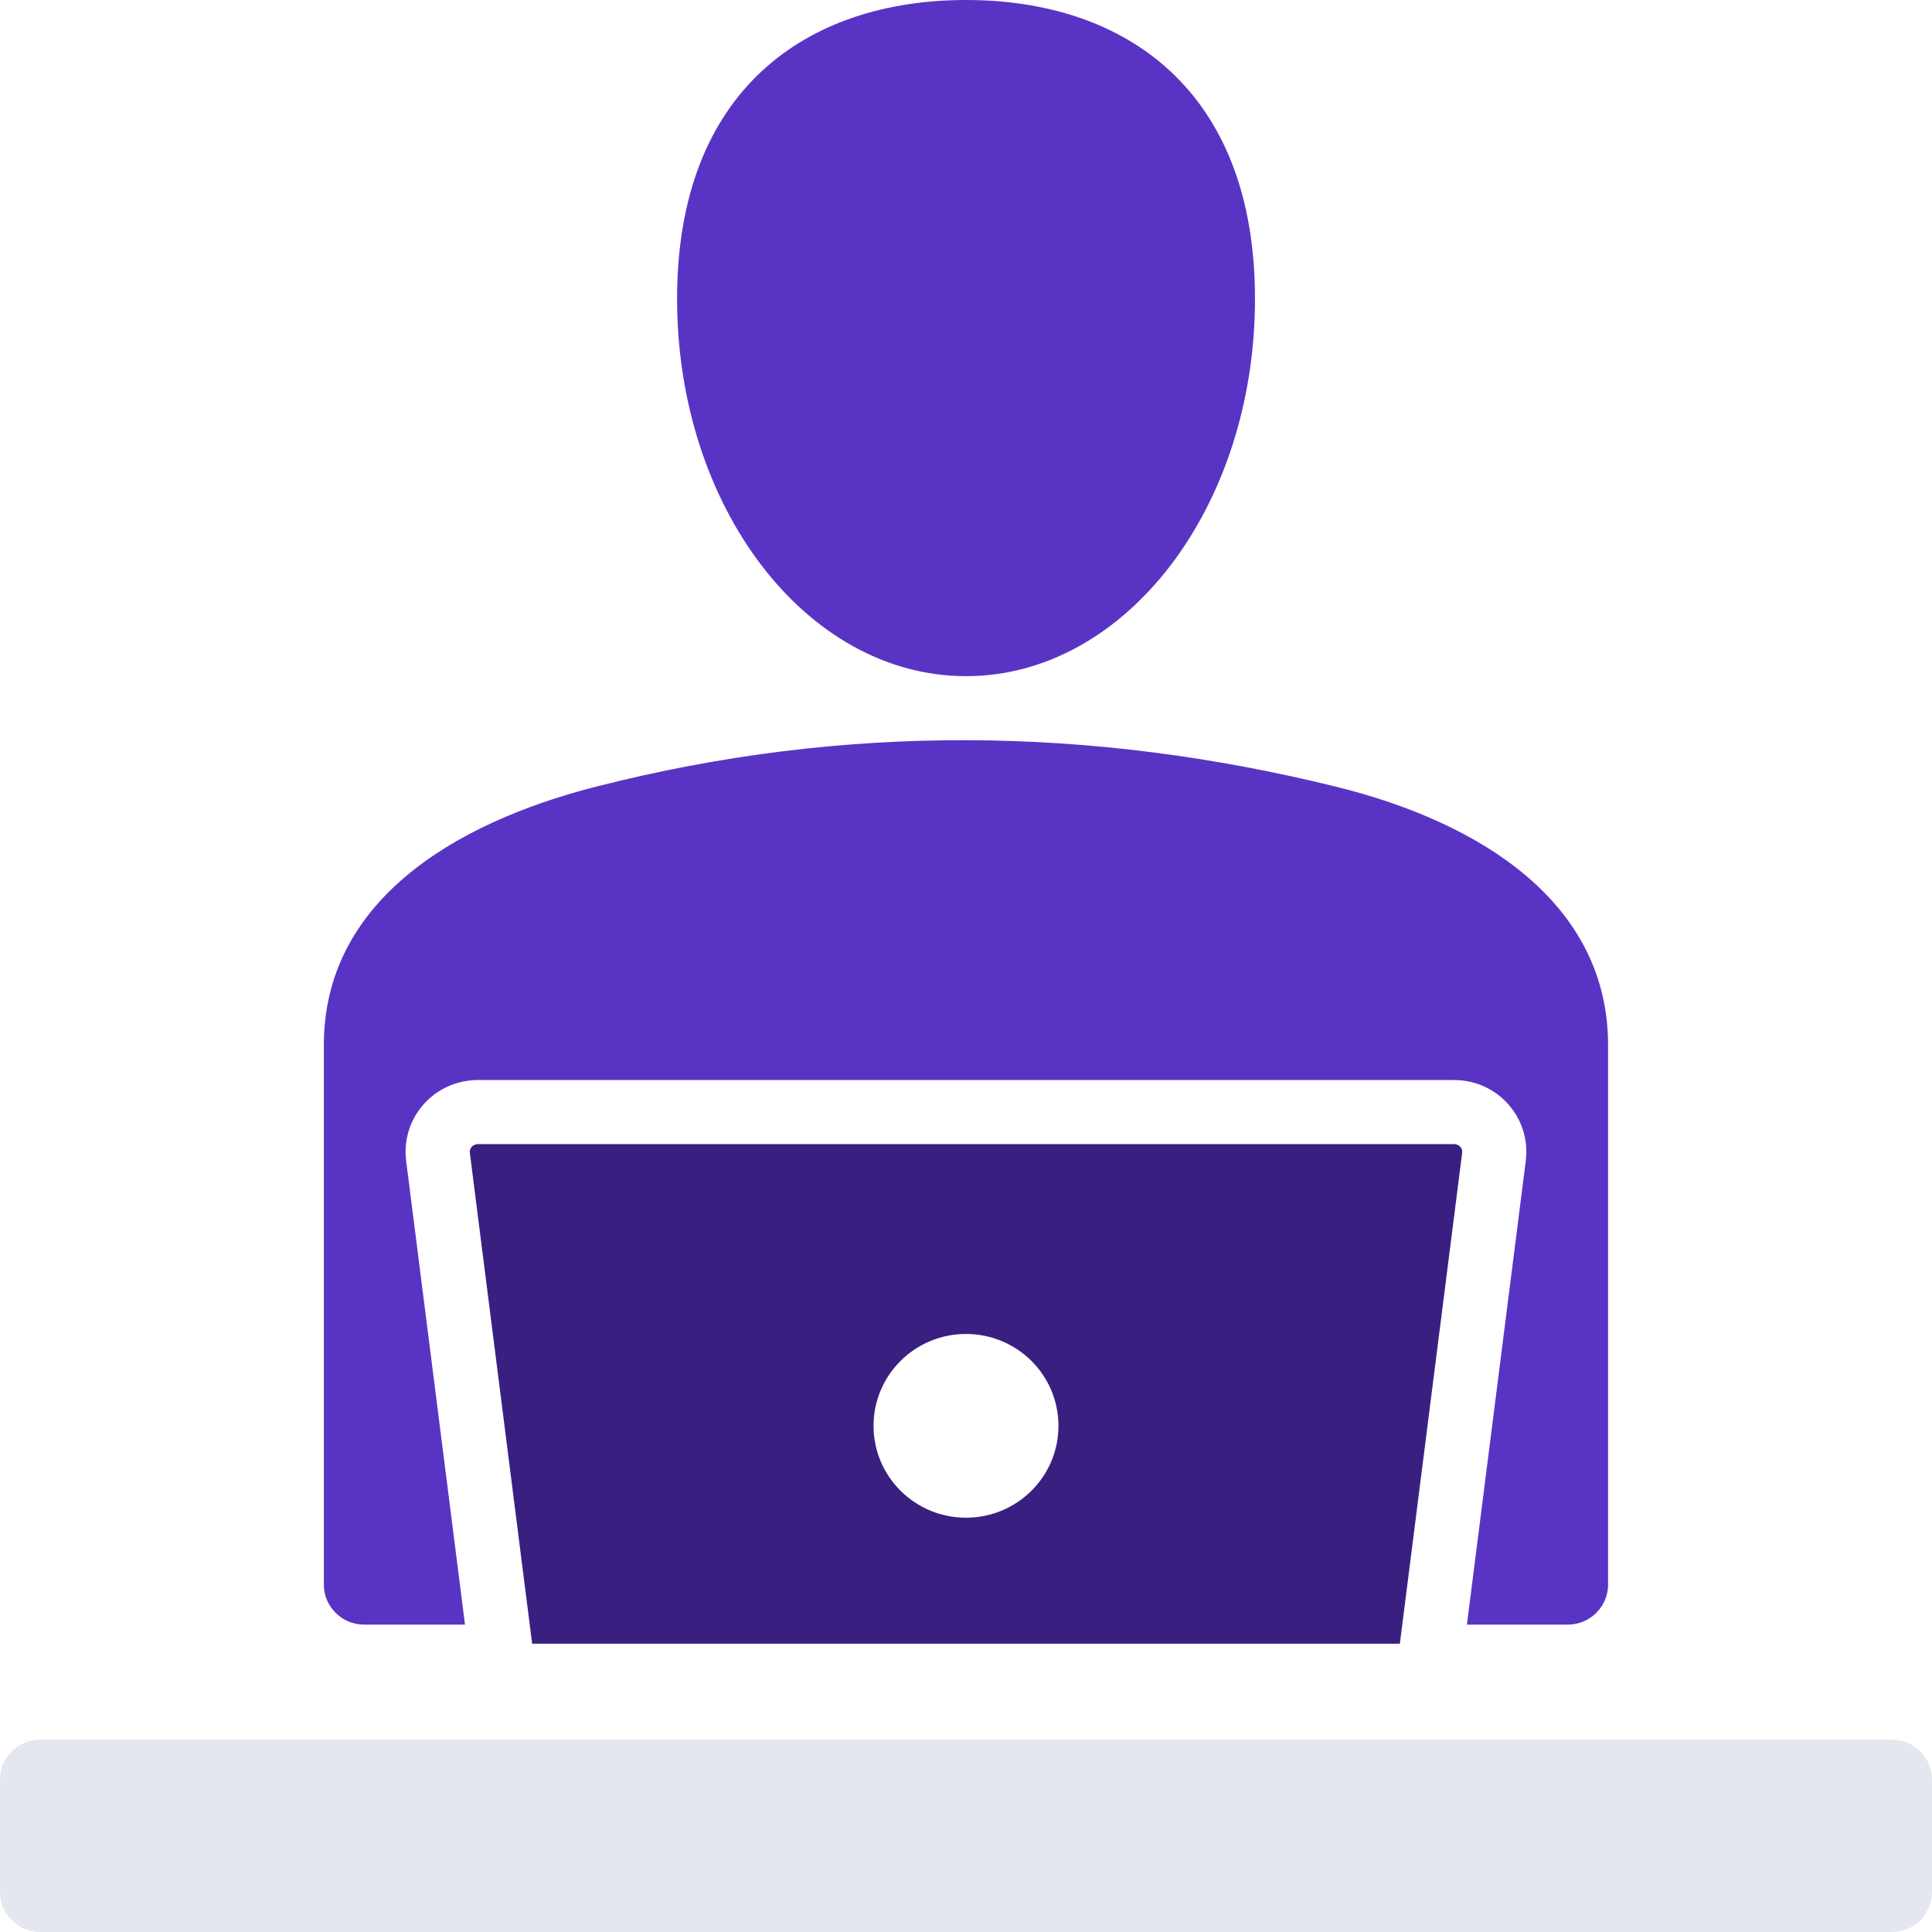
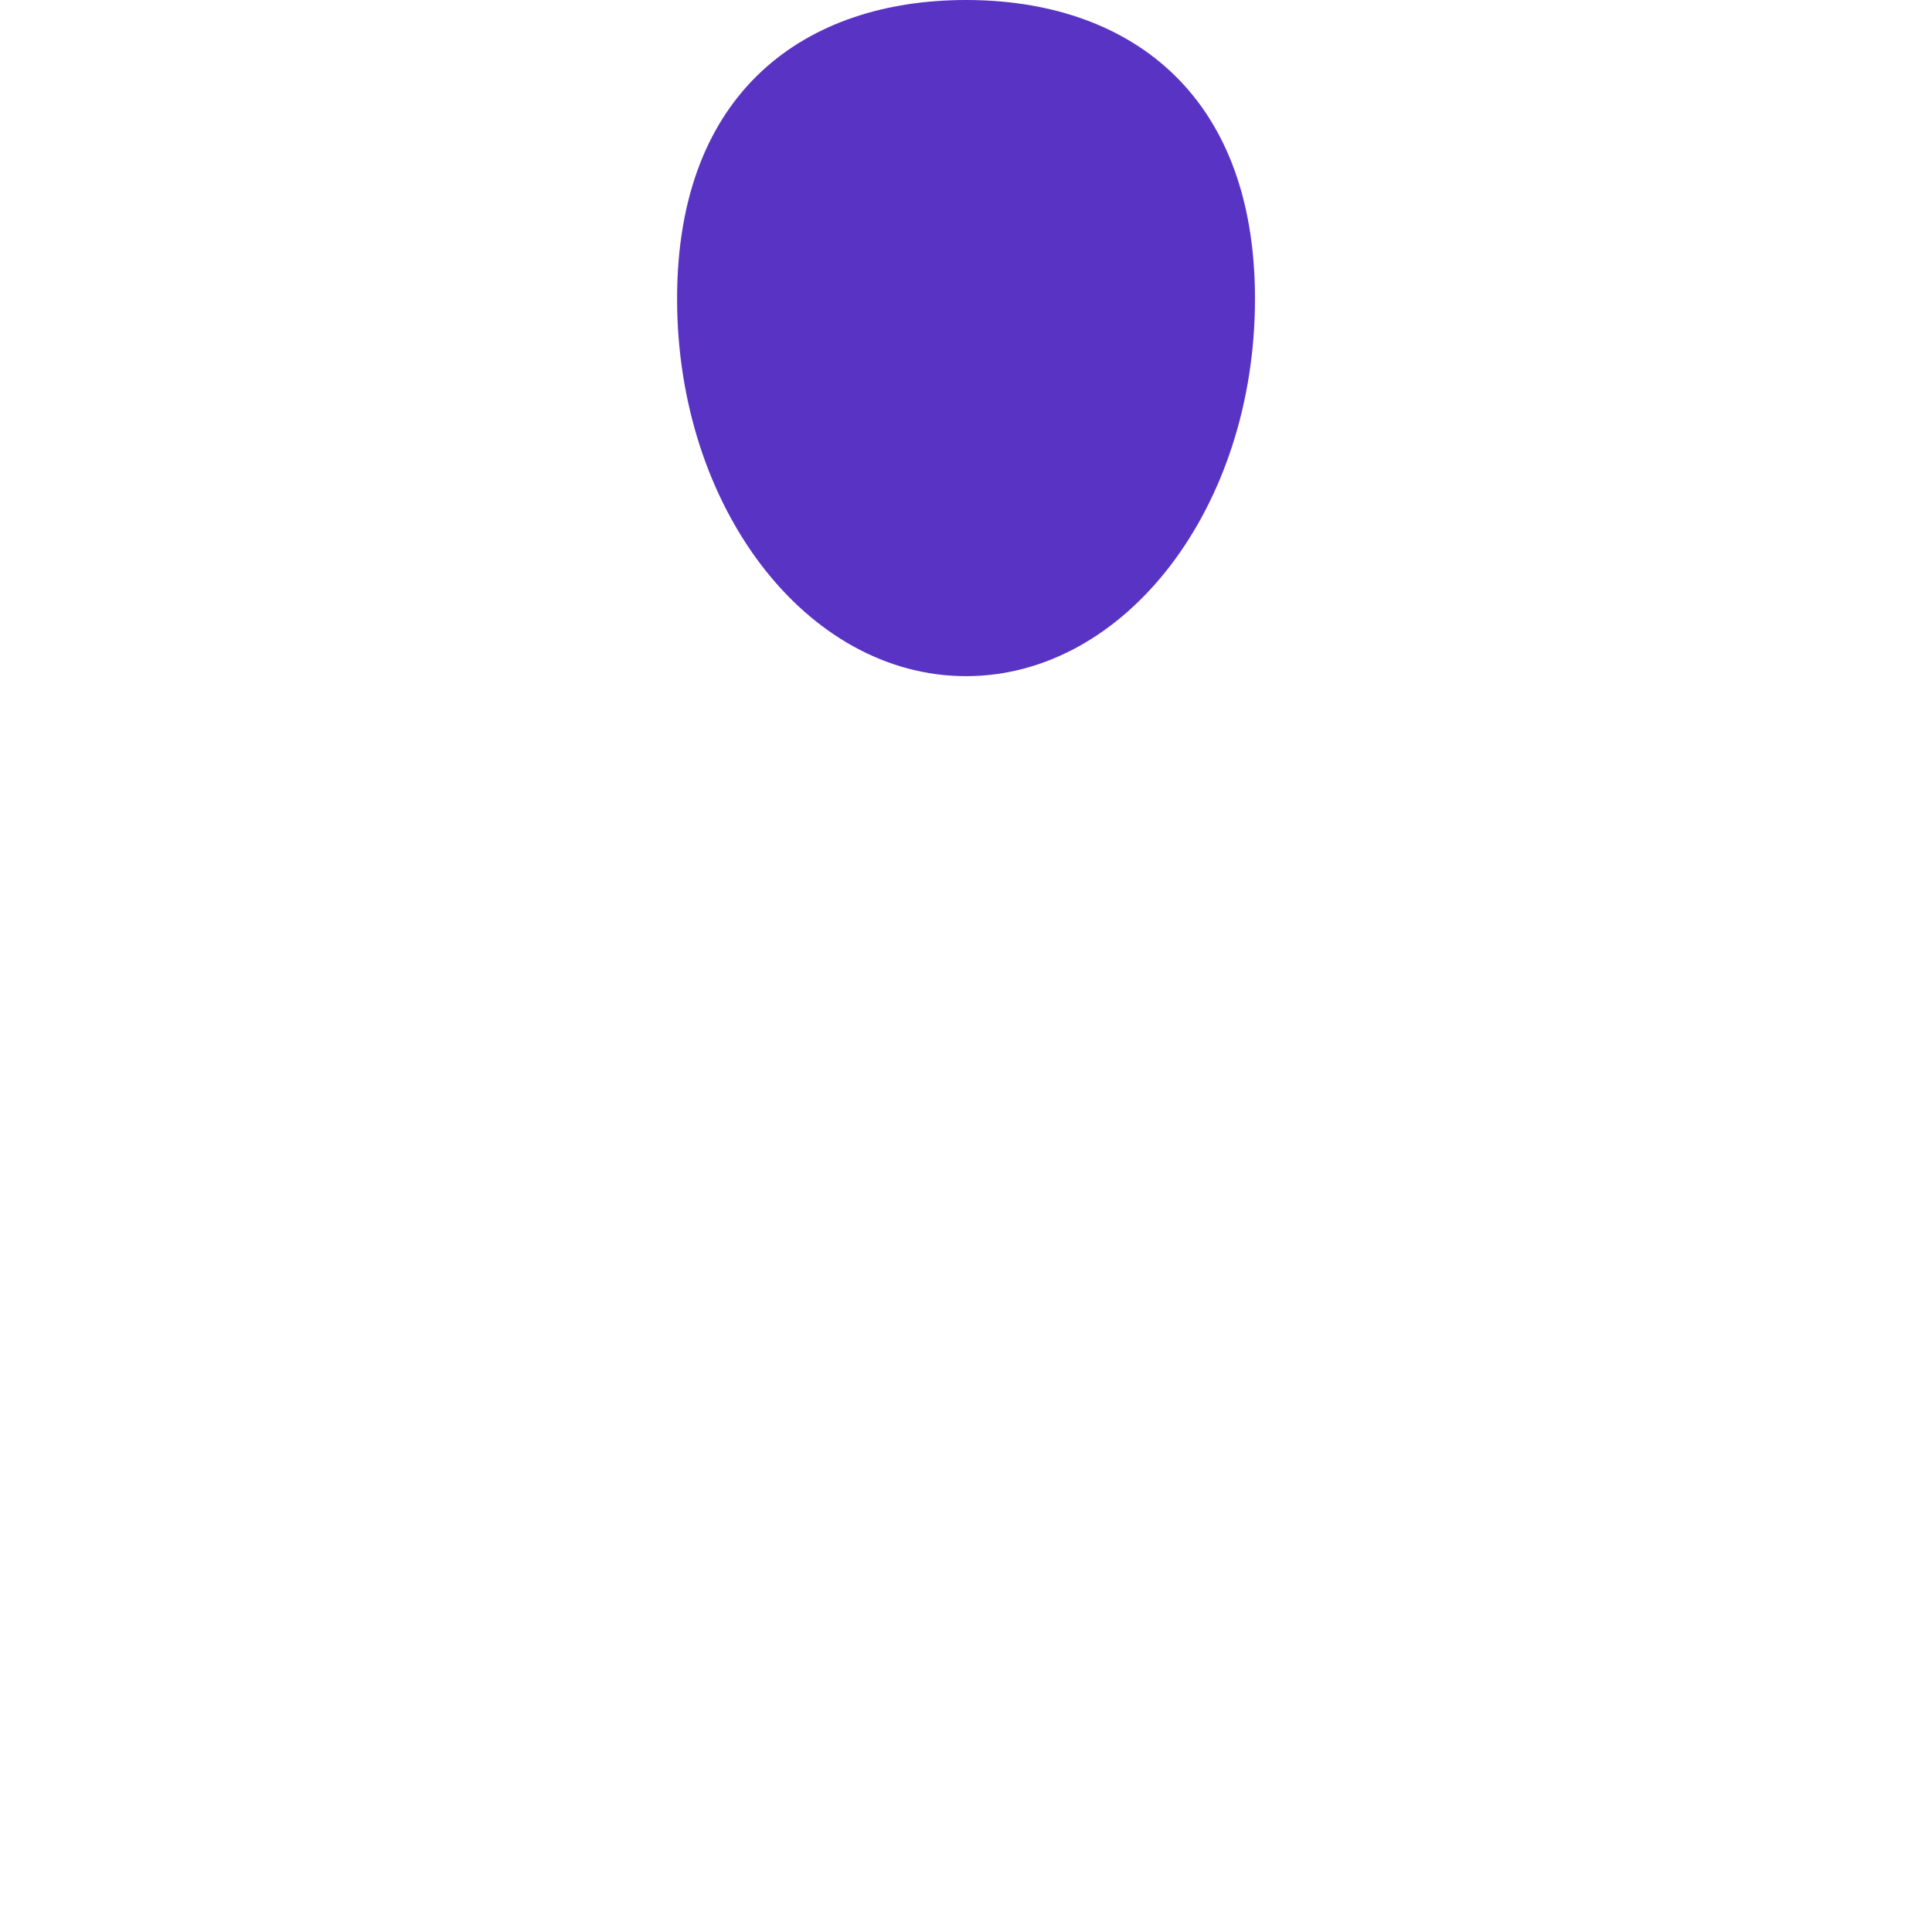
<svg xmlns="http://www.w3.org/2000/svg" width="48" height="48" viewBox="0 0 48 48" fill="none">
  <path fill-rule="evenodd" clip-rule="evenodd" d="M24.001 0C27.966 0 31.18 2.246 31.18 7.423C31.18 12.601 27.966 16.799 24.001 16.799C20.036 16.799 16.822 12.602 16.822 7.423C16.822 2.245 20.036 0 24.001 0Z" fill="#5934C4" />
-   <path d="M47 43.22H1C0.448 43.22 0 43.665 0 44.214V47.006C0 47.555 0.448 48 1 48H47C47.552 48 48 47.555 48 47.006V44.214C48 43.665 47.552 43.22 47 43.22Z" fill="#E4E7ED" />
-   <path fill-rule="evenodd" clip-rule="evenodd" d="M36.125 28.425H11.875C11.751 28.425 11.658 28.525 11.674 28.648L13.221 40.837H34.779L36.326 28.648C36.342 28.525 36.249 28.425 36.124 28.425H36.125ZM24 37.707C22.732 37.707 21.703 36.686 21.703 35.425C21.703 34.163 22.731 33.142 24 33.142C25.269 33.142 26.297 34.163 26.297 35.425C26.297 36.686 25.269 37.707 24 37.707Z" fill="#392080" />
-   <path fill-rule="evenodd" clip-rule="evenodd" d="M9.046 40.363C8.495 40.363 8.046 39.917 8.046 39.369V25.962C8.046 22.433 11.216 20.461 14.806 19.545C21.027 17.955 27.151 18.055 33.192 19.545C36.79 20.431 39.952 22.435 39.952 25.962V39.369C39.952 39.917 39.503 40.363 38.952 40.363H36.445L37.907 28.845C38.043 27.774 37.211 26.833 36.124 26.833H11.874C10.787 26.833 9.955 27.774 10.091 28.845L11.553 40.363H9.046Z" fill="#5934C4" />
</svg>